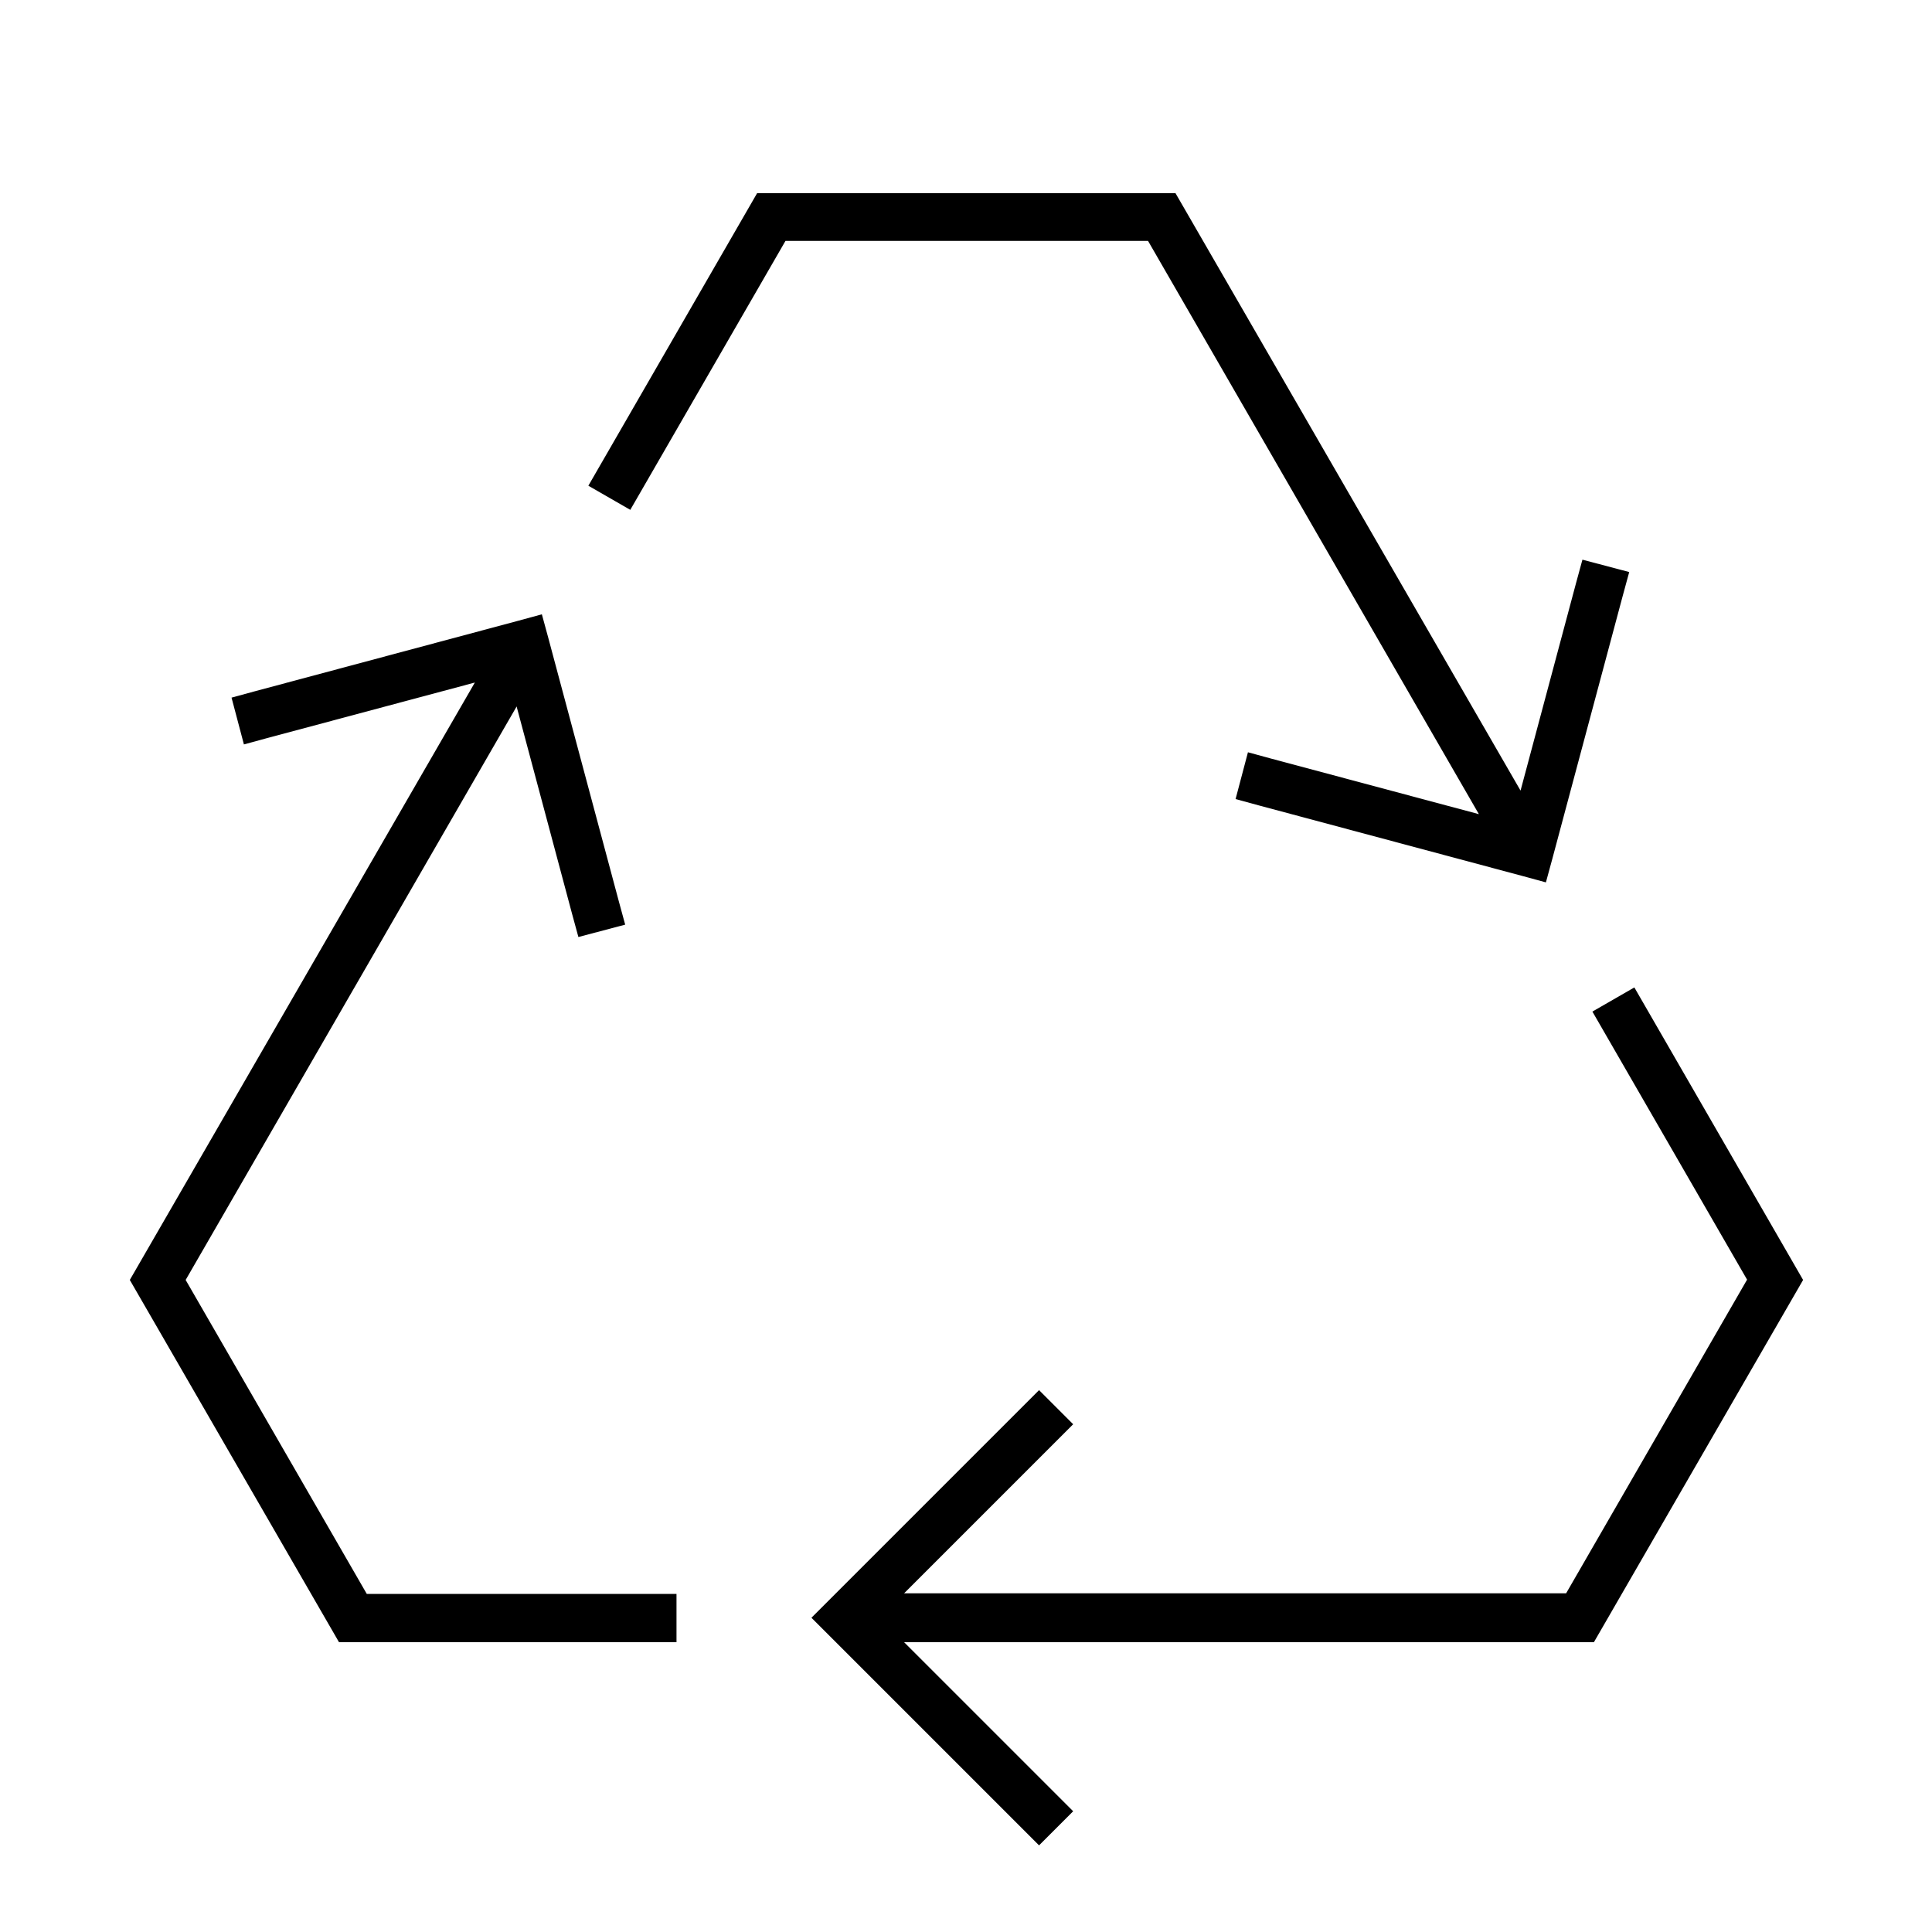
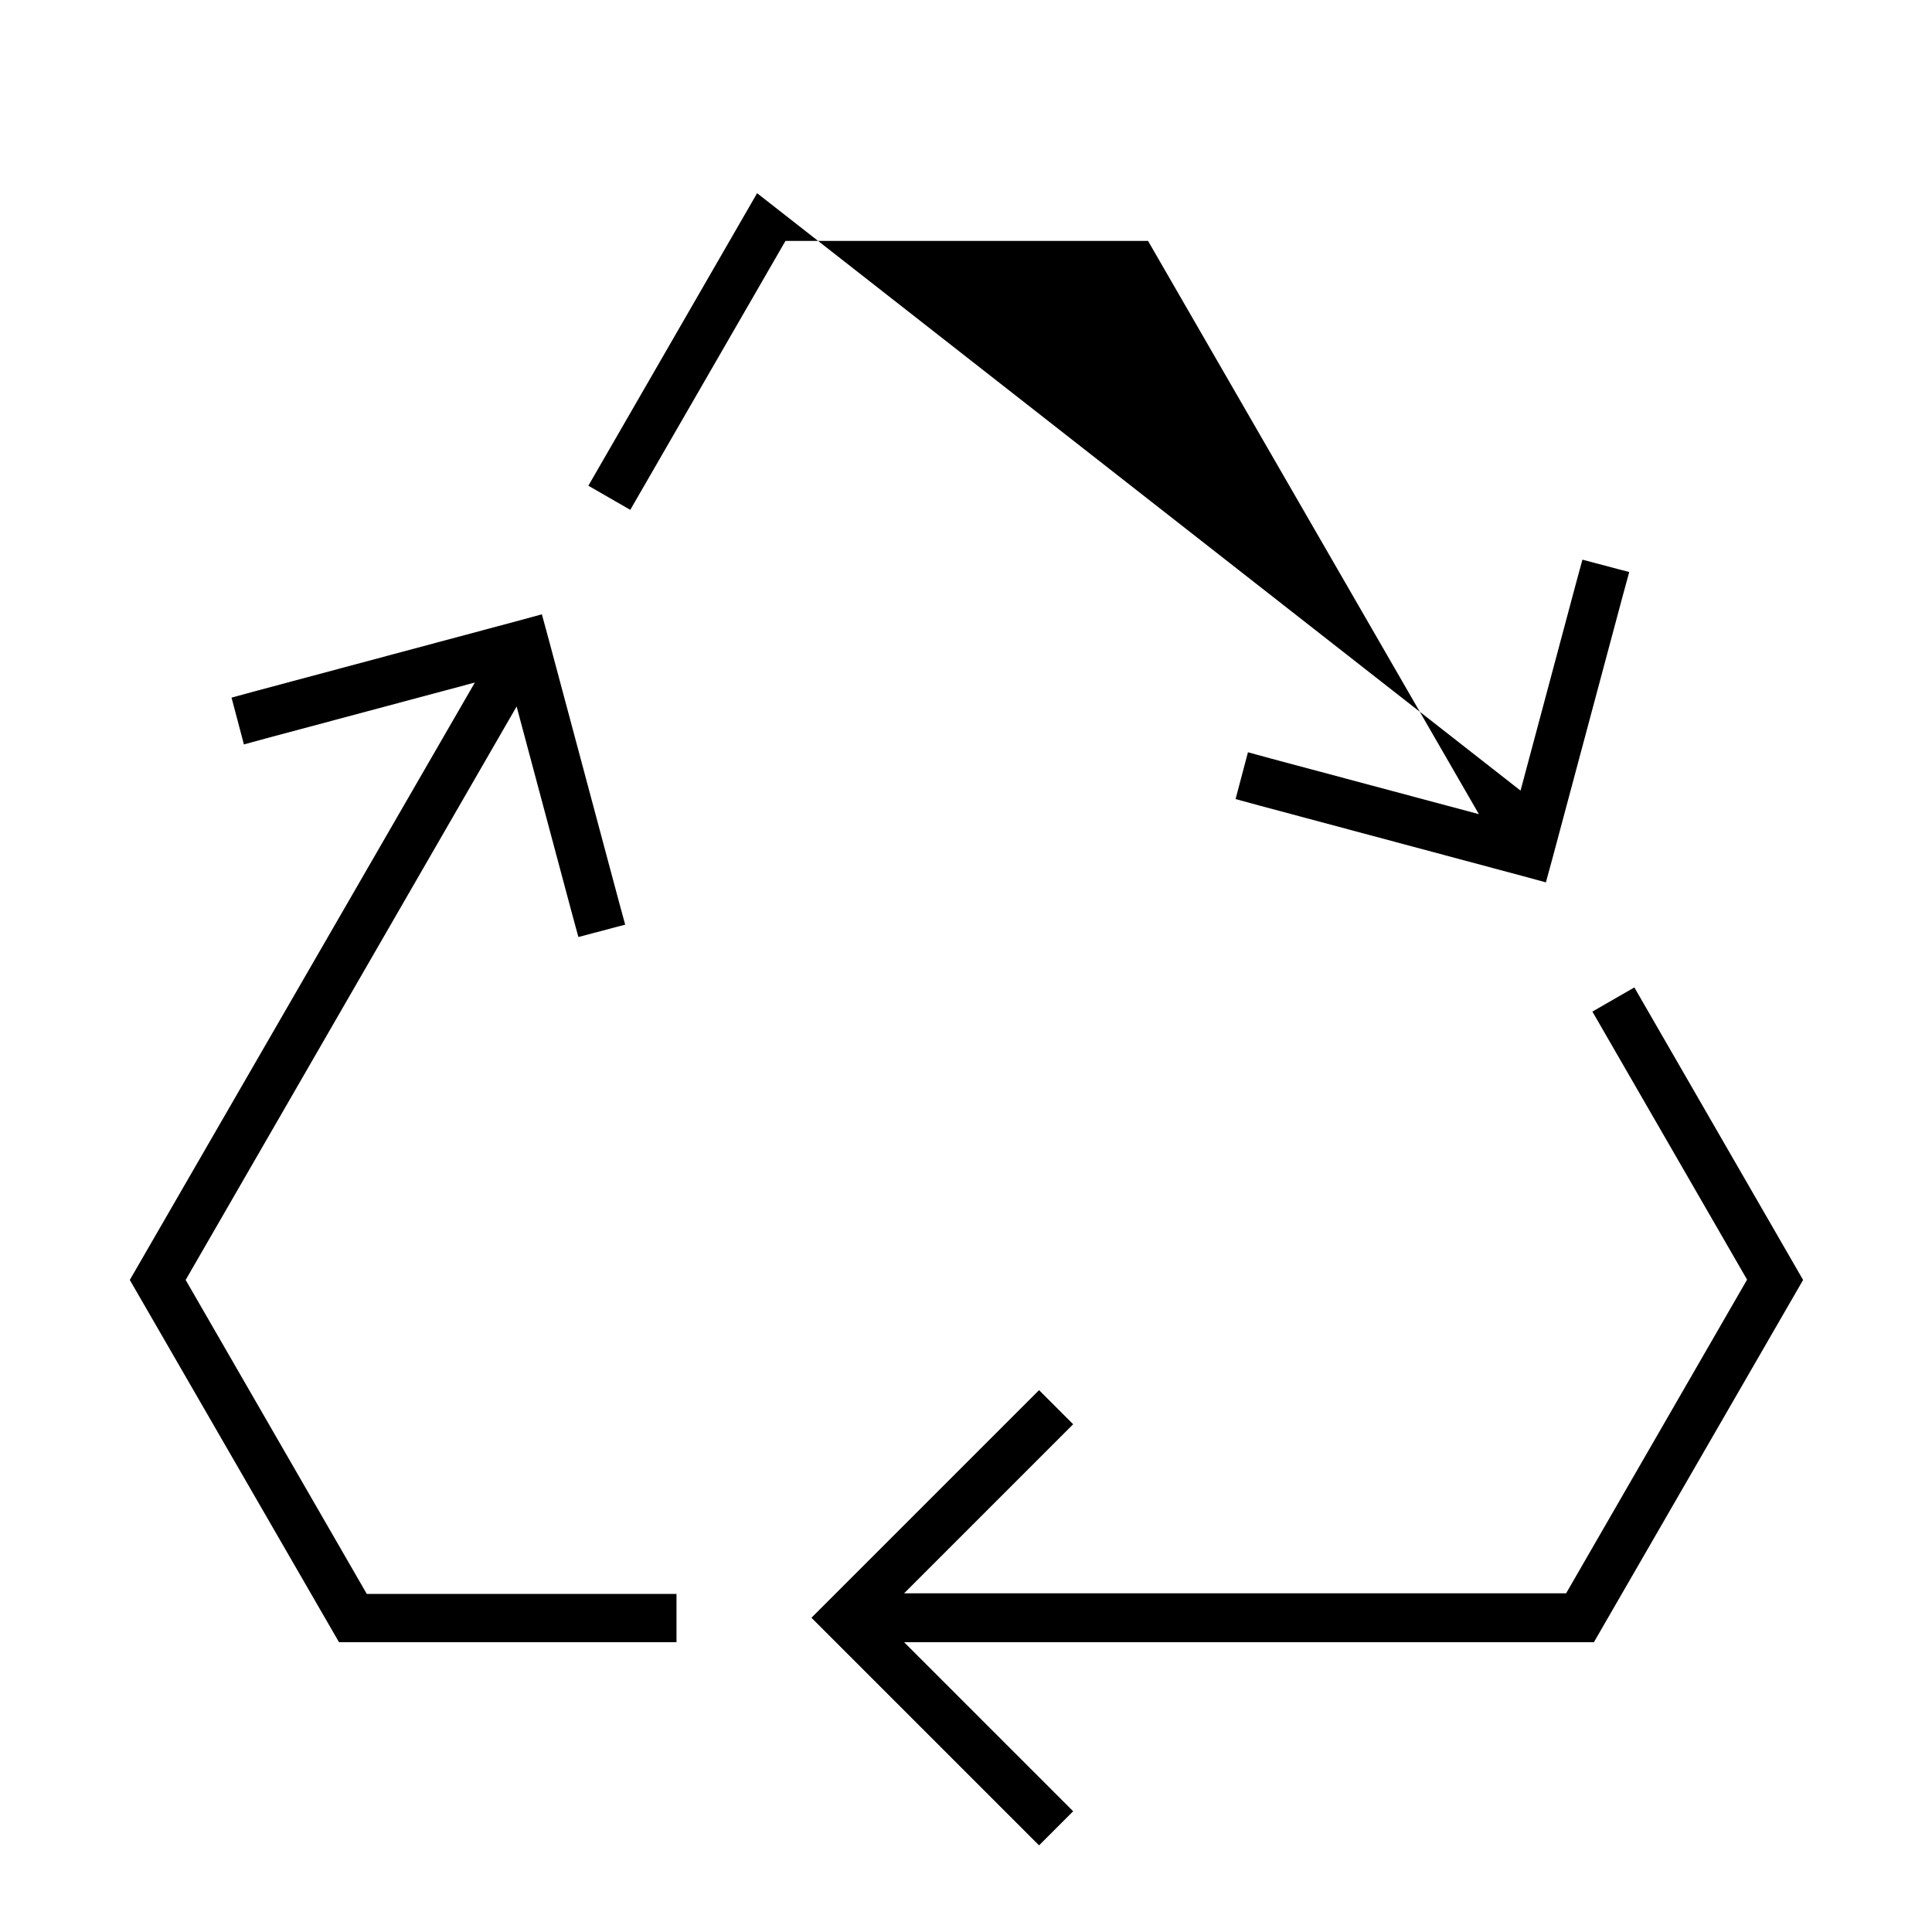
<svg xmlns="http://www.w3.org/2000/svg" viewBox="0 0 640 640">
-   <path opacity=".4" fill="currentColor" d="" />
-   <path fill="currentColor" d="M171.1 234.1L61.5 424L121.5 528L224.1 528L224.1 544L112.3 544L43 424L157.3 226.1L88.5 244.5L80.8 246.6L76.7 231.1L84.4 229L171.8 205.6L179.5 203.5L181.6 211.2L205 298.6L207.1 306.3L191.6 310.4L189.5 302.7L171.1 233.9zM208.8 168.9L194.9 160.9L250.8 64L389.4 64L503.7 261.9L522.1 193.1L524.2 185.4L539.7 189.5L537.6 197.2L514.2 284.6L512.1 292.3L504.4 290.2L417 266.8L409.3 264.7L413.4 249.2L421.1 251.3L489.9 269.7L380.3 79.8L260.2 79.8L208.9 168.7zM578.8 424L527.5 335.1L541.4 327.1L597.3 424L528 544L299.5 544L349.8 594.3L355.5 600L344.2 611.3L338.5 605.6L274.5 541.6L268.8 535.9L274.5 530.2L338.5 466.2L344.2 460.5L355.5 471.8L349.8 477.5L299.5 527.8L518.8 527.8L578.8 423.8z" />
+   <path fill="currentColor" d="M171.1 234.1L61.5 424L121.5 528L224.1 528L224.1 544L112.3 544L43 424L157.3 226.1L88.5 244.5L80.8 246.6L76.7 231.1L84.4 229L171.8 205.6L179.5 203.5L181.6 211.2L205 298.6L207.1 306.3L191.6 310.4L189.5 302.7L171.1 233.9zM208.8 168.9L194.9 160.9L250.8 64L503.7 261.9L522.1 193.1L524.2 185.4L539.7 189.5L537.6 197.2L514.2 284.6L512.1 292.3L504.4 290.2L417 266.8L409.3 264.7L413.4 249.2L421.1 251.3L489.9 269.7L380.3 79.8L260.2 79.8L208.9 168.7zM578.8 424L527.5 335.1L541.4 327.1L597.3 424L528 544L299.5 544L349.8 594.3L355.5 600L344.2 611.3L338.5 605.6L274.5 541.6L268.8 535.9L274.5 530.2L338.5 466.2L344.2 460.5L355.5 471.8L349.8 477.5L299.5 527.8L518.8 527.8L578.8 423.8z" />
</svg>